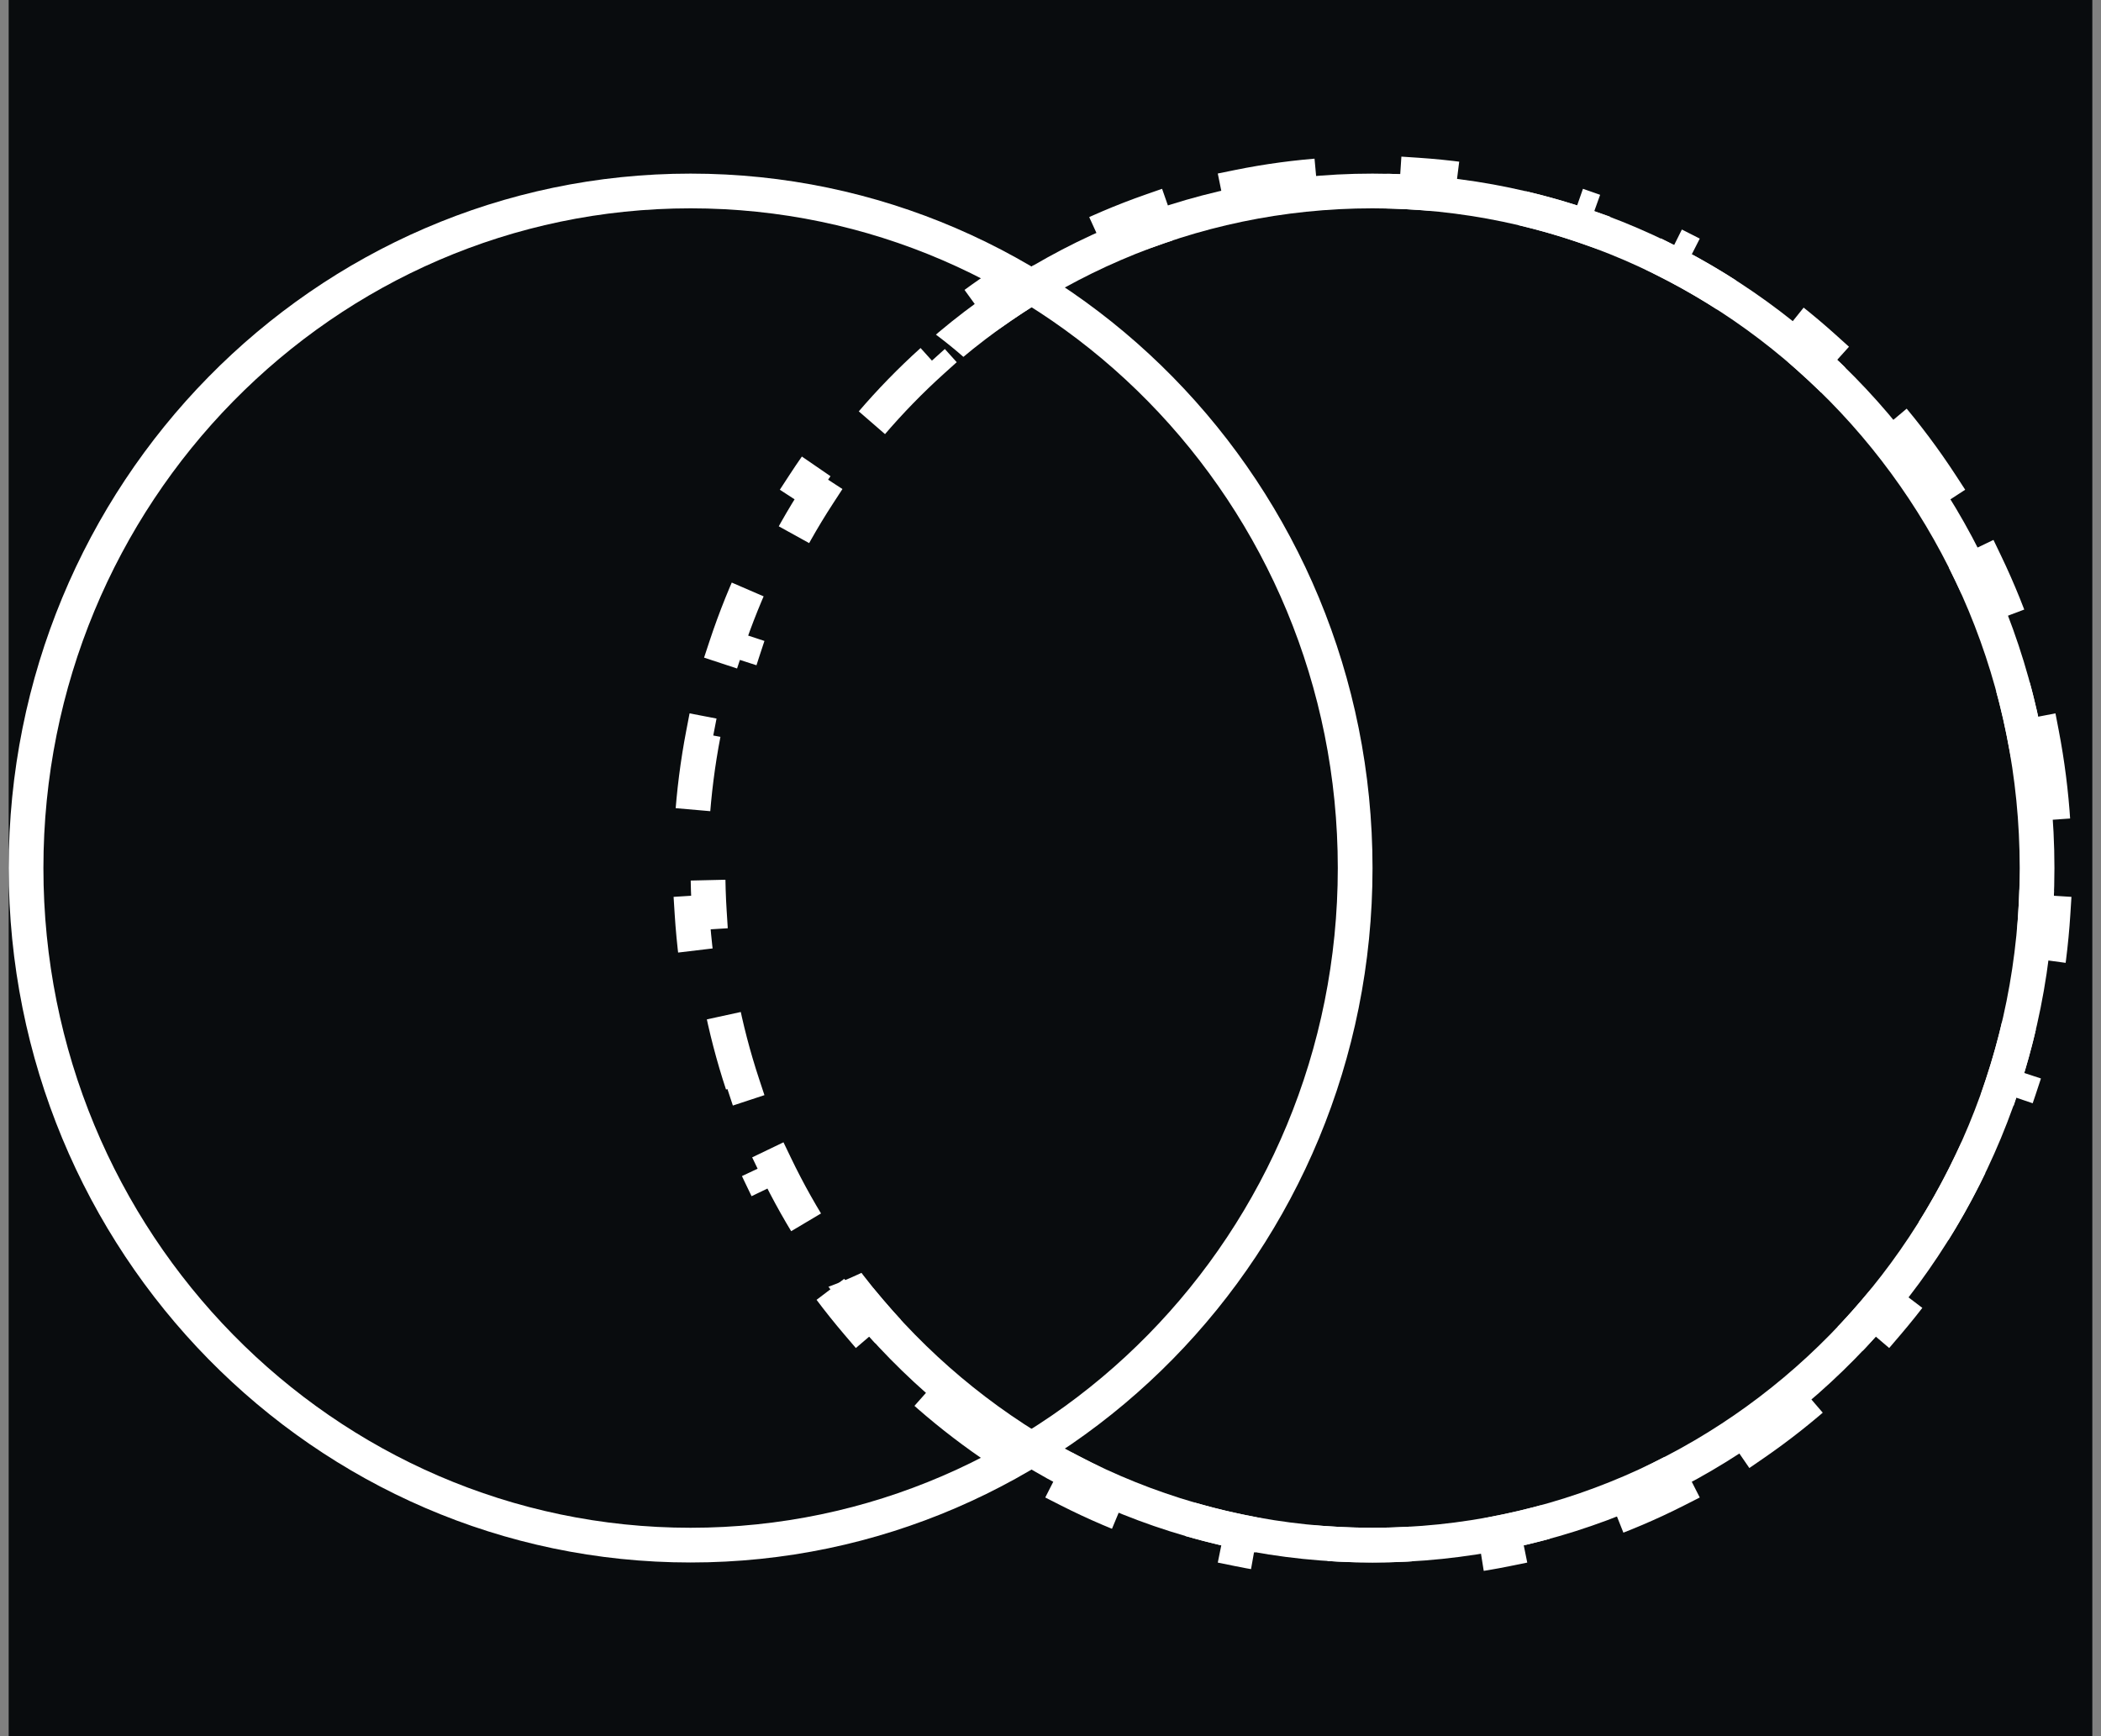
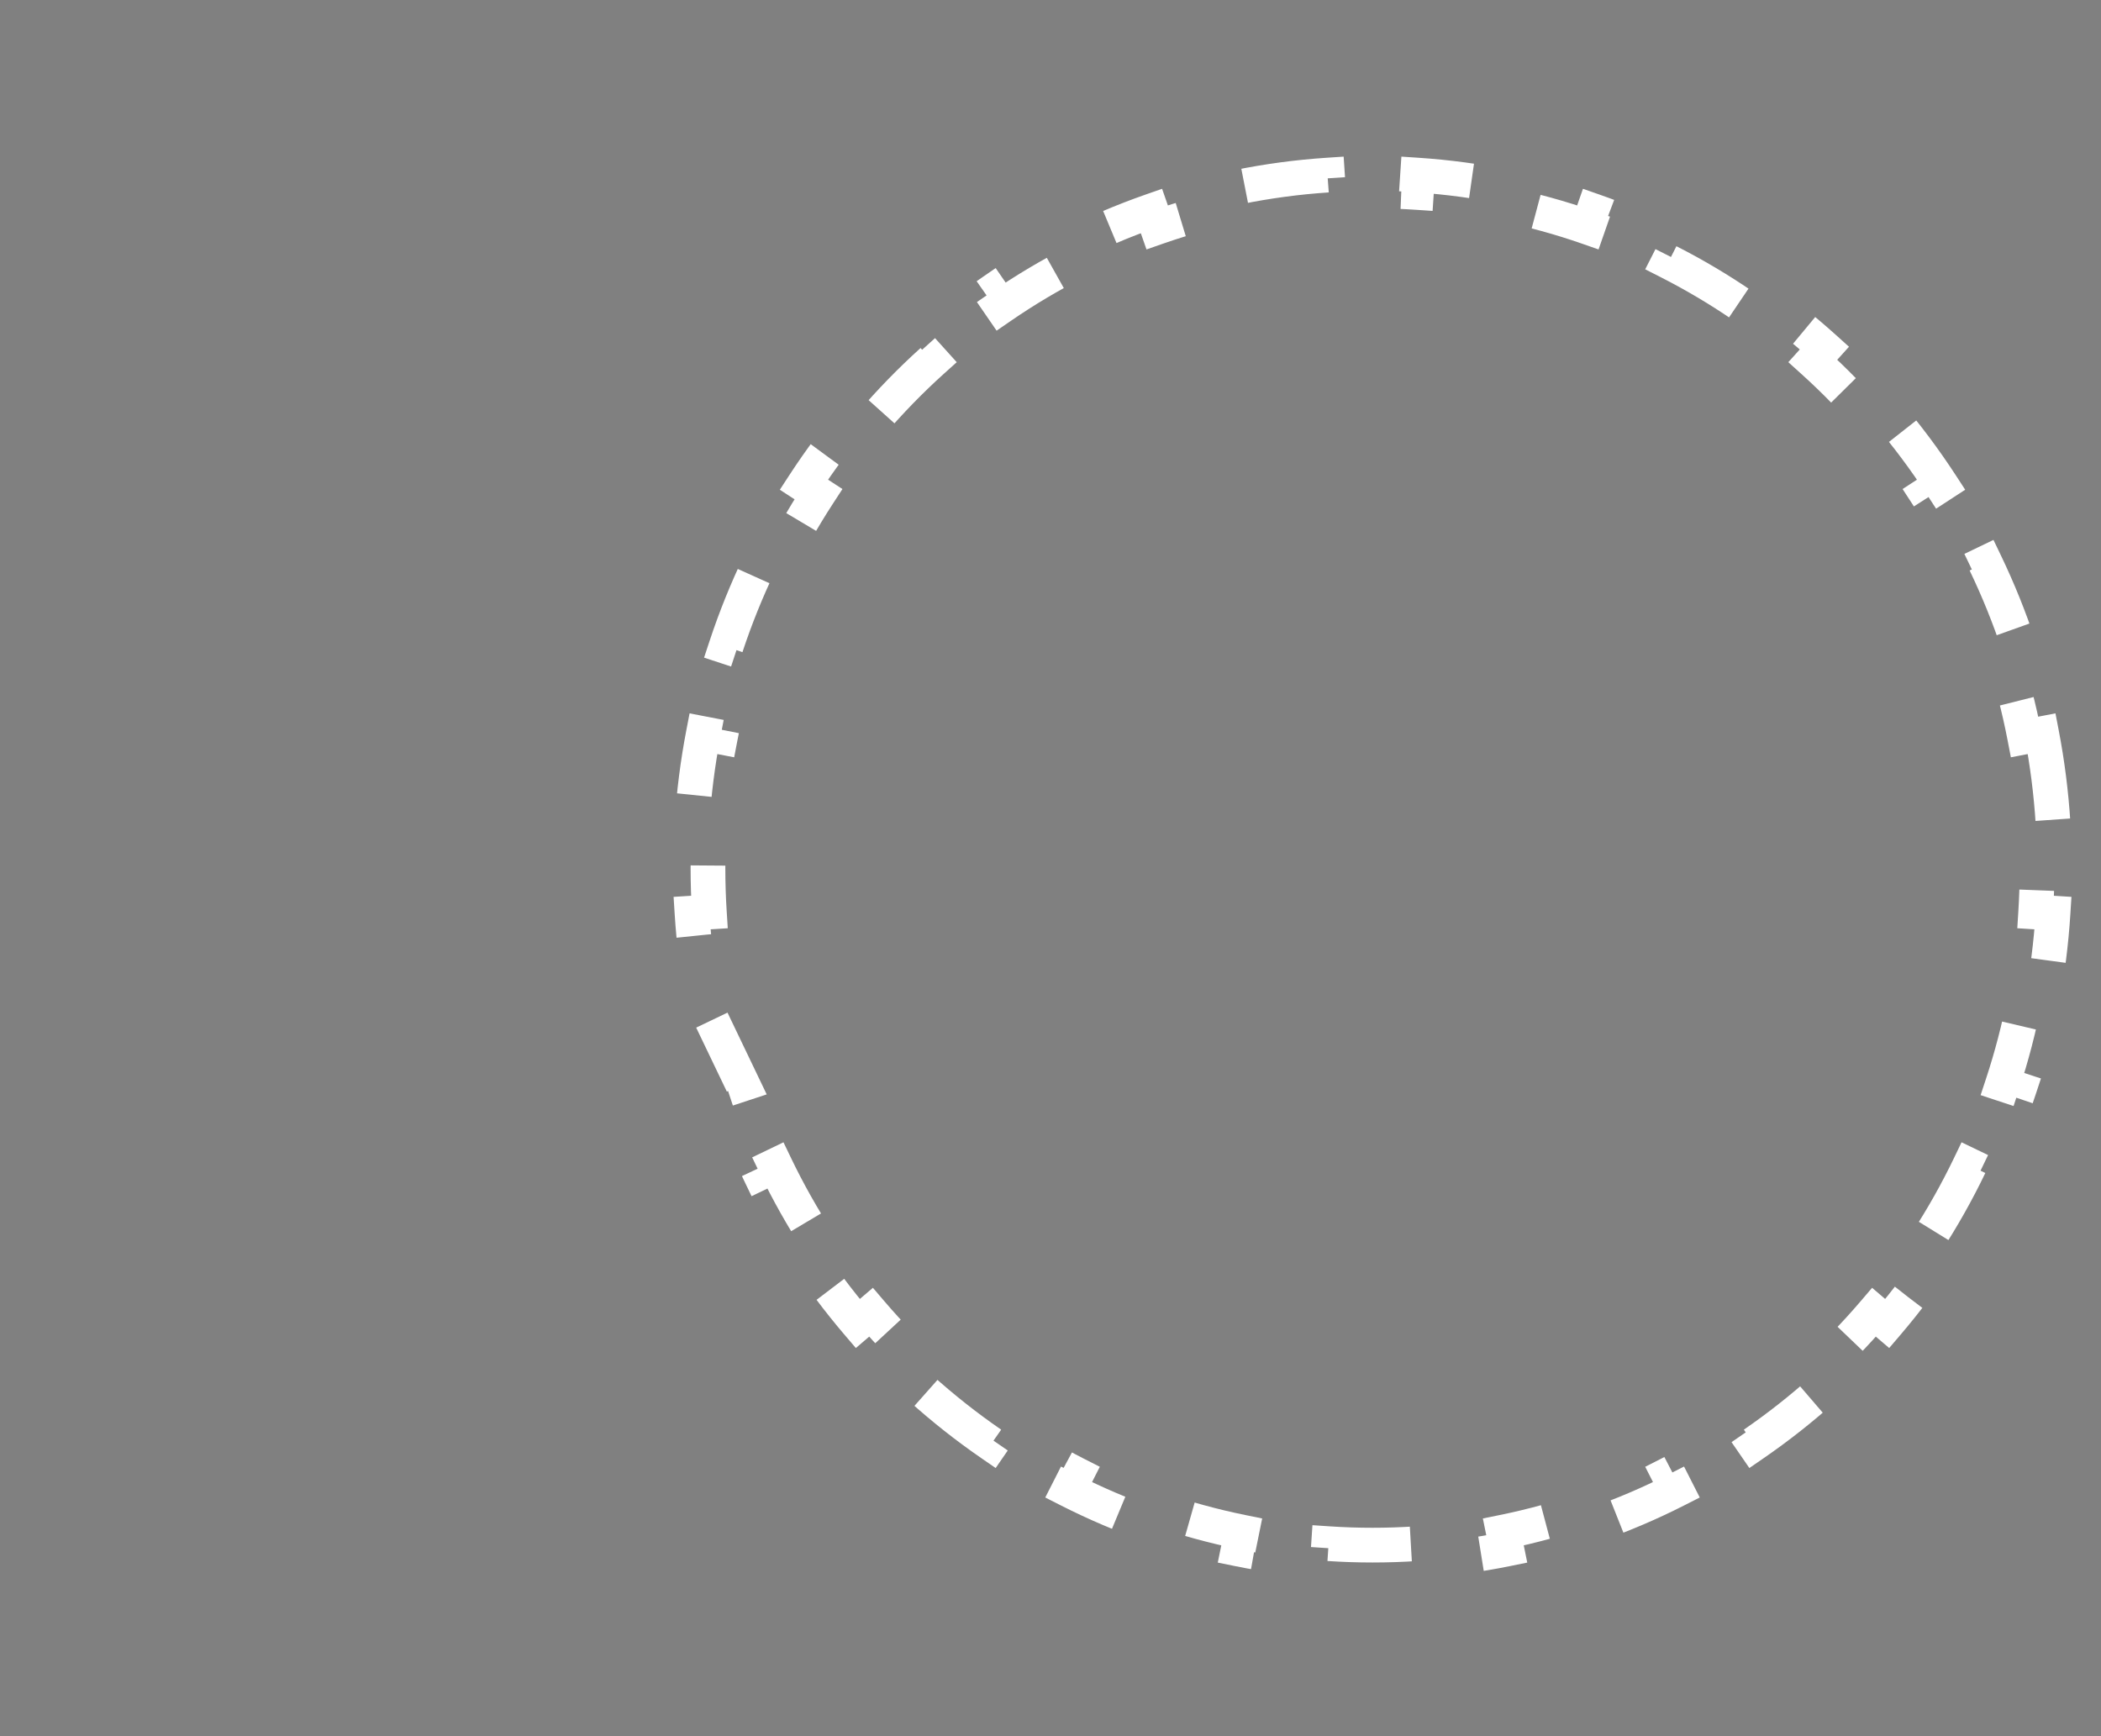
<svg xmlns="http://www.w3.org/2000/svg" width="121" height="100" viewBox="0 0 121 100" fill="none">
  <rect x="0" y="0" width="121" height="100" fill="#808080" stroke="none" />
-   <rect x="0.5" width="120" height="100" fill="#090C0E" />
-   <path d="M78.046 50C78.046 71.556 60.893 89 39.773 89C18.652 89 1.5 71.556 1.5 50C1.5 28.444 18.652 11 39.773 11C60.893 11 78.046 28.444 78.046 50Z" stroke="white" stroke-width="2" />
-   <path d="M117.318 50C117.318 71.556 100.166 89 79.045 89C57.925 89 40.773 71.556 40.773 50C40.773 28.444 57.925 11 79.045 11C100.166 11 117.318 28.444 117.318 50Z" stroke="white" stroke-width="2" />
-   <ellipse cx="39.773" cy="45" rx="26.182" ry="30.556" fill="#090C0E" />
-   <path d="M117.584 42.261C117.907 43.941 118.127 45.658 118.237 47.405L117.239 47.468C117.291 48.305 117.318 49.149 117.318 50C117.318 50.851 117.291 51.695 117.239 52.532L118.237 52.595C118.127 54.342 117.907 56.059 117.584 57.739L116.602 57.55C116.28 59.222 115.853 60.856 115.329 62.444L116.278 62.757C115.732 64.411 115.083 66.016 114.339 67.566L113.437 67.132C112.703 68.66 111.874 70.131 110.957 71.539L111.795 72.084C110.848 73.538 109.81 74.925 108.69 76.237L107.929 75.588C106.833 76.873 105.655 78.083 104.404 79.211L105.074 79.954C103.79 81.112 102.431 82.186 101.005 83.168L100.438 82.344C99.052 83.297 97.602 84.161 96.095 84.926L96.548 85.818C95.013 86.598 93.42 87.278 91.779 87.851L91.449 86.906C89.87 87.458 88.244 87.906 86.579 88.245L86.778 89.225C85.102 89.566 83.386 89.798 81.64 89.914L81.574 88.916C80.738 88.972 79.895 89 79.045 89C78.196 89 77.353 88.972 76.517 88.916L76.451 89.914C74.704 89.798 72.989 89.566 71.313 89.225L71.512 88.245C69.847 87.906 68.221 87.458 66.642 86.906L66.312 87.851C64.671 87.278 63.078 86.598 61.543 85.818L61.996 84.926C60.489 84.161 59.039 83.297 57.653 82.344L57.086 83.168C55.66 82.186 54.301 81.112 53.017 79.954L53.687 79.211C52.436 78.083 51.258 76.873 50.161 75.588L49.401 76.237C48.281 74.925 47.243 73.538 46.296 72.084L47.134 71.539C46.217 70.131 45.388 68.66 44.654 67.132L43.752 67.566C43.008 66.016 42.358 64.411 41.812 62.757L42.762 62.444C42.238 60.856 41.811 59.222 41.489 57.55L40.507 57.739C40.184 56.059 39.964 54.342 39.854 52.595L40.852 52.532C40.799 51.695 40.773 50.851 40.773 50C40.773 49.149 40.799 48.305 40.852 47.468L39.854 47.405C39.964 45.658 40.184 43.941 40.507 42.261L41.489 42.45C41.811 40.778 42.238 39.144 42.762 37.556L41.812 37.243C42.358 35.589 43.008 33.984 43.752 32.434L44.654 32.868C45.388 31.34 46.217 29.869 47.134 28.461L46.296 27.916C47.243 26.462 48.281 25.075 49.401 23.763L50.161 24.412C51.258 23.128 52.436 21.917 53.687 20.789L53.017 20.046C54.301 18.888 55.66 17.814 57.086 16.832L57.653 17.656C59.039 16.703 60.489 15.839 61.996 15.074L61.543 14.182C63.078 13.402 64.671 12.722 66.312 12.149L66.642 13.094C68.221 12.542 69.847 12.094 71.512 11.755L71.313 10.775C72.989 10.434 74.704 10.202 76.451 10.086L76.517 11.084C77.353 11.028 78.196 11 79.045 11C79.895 11 80.738 11.028 81.574 11.084L81.64 10.086C83.386 10.202 85.102 10.434 86.778 10.775L86.579 11.755C88.244 12.094 89.87 12.542 91.449 13.094L91.779 12.149C93.42 12.722 95.013 13.402 96.548 14.182L96.095 15.074C97.602 15.839 99.052 16.703 100.438 17.656L101.005 16.832C102.431 17.814 103.79 18.888 105.074 20.046L104.404 20.789C105.655 21.917 106.833 23.128 107.929 24.412L108.69 23.763C109.81 25.075 110.848 26.462 111.795 27.916L110.957 28.461C111.874 29.869 112.703 31.34 113.437 32.868L114.339 32.434C115.083 33.984 115.732 35.589 116.278 37.243L115.329 37.556C115.853 39.144 116.28 40.778 116.602 42.45L117.584 42.261Z" stroke="white" stroke-width="2" stroke-dasharray="5 5" />
+   <path d="M117.584 42.261C117.907 43.941 118.127 45.658 118.237 47.405L117.239 47.468C117.291 48.305 117.318 49.149 117.318 50C117.318 50.851 117.291 51.695 117.239 52.532L118.237 52.595C118.127 54.342 117.907 56.059 117.584 57.739L116.602 57.55C116.28 59.222 115.853 60.856 115.329 62.444L116.278 62.757C115.732 64.411 115.083 66.016 114.339 67.566L113.437 67.132C112.703 68.66 111.874 70.131 110.957 71.539L111.795 72.084C110.848 73.538 109.81 74.925 108.69 76.237L107.929 75.588C106.833 76.873 105.655 78.083 104.404 79.211L105.074 79.954C103.79 81.112 102.431 82.186 101.005 83.168L100.438 82.344C99.052 83.297 97.602 84.161 96.095 84.926L96.548 85.818C95.013 86.598 93.42 87.278 91.779 87.851L91.449 86.906C89.87 87.458 88.244 87.906 86.579 88.245L86.778 89.225C85.102 89.566 83.386 89.798 81.64 89.914L81.574 88.916C80.738 88.972 79.895 89 79.045 89C78.196 89 77.353 88.972 76.517 88.916L76.451 89.914C74.704 89.798 72.989 89.566 71.313 89.225L71.512 88.245C69.847 87.906 68.221 87.458 66.642 86.906L66.312 87.851C64.671 87.278 63.078 86.598 61.543 85.818L61.996 84.926C60.489 84.161 59.039 83.297 57.653 82.344L57.086 83.168C55.66 82.186 54.301 81.112 53.017 79.954L53.687 79.211C52.436 78.083 51.258 76.873 50.161 75.588L49.401 76.237C48.281 74.925 47.243 73.538 46.296 72.084L47.134 71.539C46.217 70.131 45.388 68.66 44.654 67.132L43.752 67.566C43.008 66.016 42.358 64.411 41.812 62.757L42.762 62.444L40.507 57.739C40.184 56.059 39.964 54.342 39.854 52.595L40.852 52.532C40.799 51.695 40.773 50.851 40.773 50C40.773 49.149 40.799 48.305 40.852 47.468L39.854 47.405C39.964 45.658 40.184 43.941 40.507 42.261L41.489 42.45C41.811 40.778 42.238 39.144 42.762 37.556L41.812 37.243C42.358 35.589 43.008 33.984 43.752 32.434L44.654 32.868C45.388 31.34 46.217 29.869 47.134 28.461L46.296 27.916C47.243 26.462 48.281 25.075 49.401 23.763L50.161 24.412C51.258 23.128 52.436 21.917 53.687 20.789L53.017 20.046C54.301 18.888 55.66 17.814 57.086 16.832L57.653 17.656C59.039 16.703 60.489 15.839 61.996 15.074L61.543 14.182C63.078 13.402 64.671 12.722 66.312 12.149L66.642 13.094C68.221 12.542 69.847 12.094 71.512 11.755L71.313 10.775C72.989 10.434 74.704 10.202 76.451 10.086L76.517 11.084C77.353 11.028 78.196 11 79.045 11C79.895 11 80.738 11.028 81.574 11.084L81.64 10.086C83.386 10.202 85.102 10.434 86.778 10.775L86.579 11.755C88.244 12.094 89.87 12.542 91.449 13.094L91.779 12.149C93.42 12.722 95.013 13.402 96.548 14.182L96.095 15.074C97.602 15.839 99.052 16.703 100.438 17.656L101.005 16.832C102.431 17.814 103.79 18.888 105.074 20.046L104.404 20.789C105.655 21.917 106.833 23.128 107.929 24.412L108.69 23.763C109.81 25.075 110.848 26.462 111.795 27.916L110.957 28.461C111.874 29.869 112.703 31.34 113.437 32.868L114.339 32.434C115.083 33.984 115.732 35.589 116.278 37.243L115.329 37.556C115.853 39.144 116.28 40.778 116.602 42.45L117.584 42.261Z" stroke="white" stroke-width="2" stroke-dasharray="5 5" />
</svg>